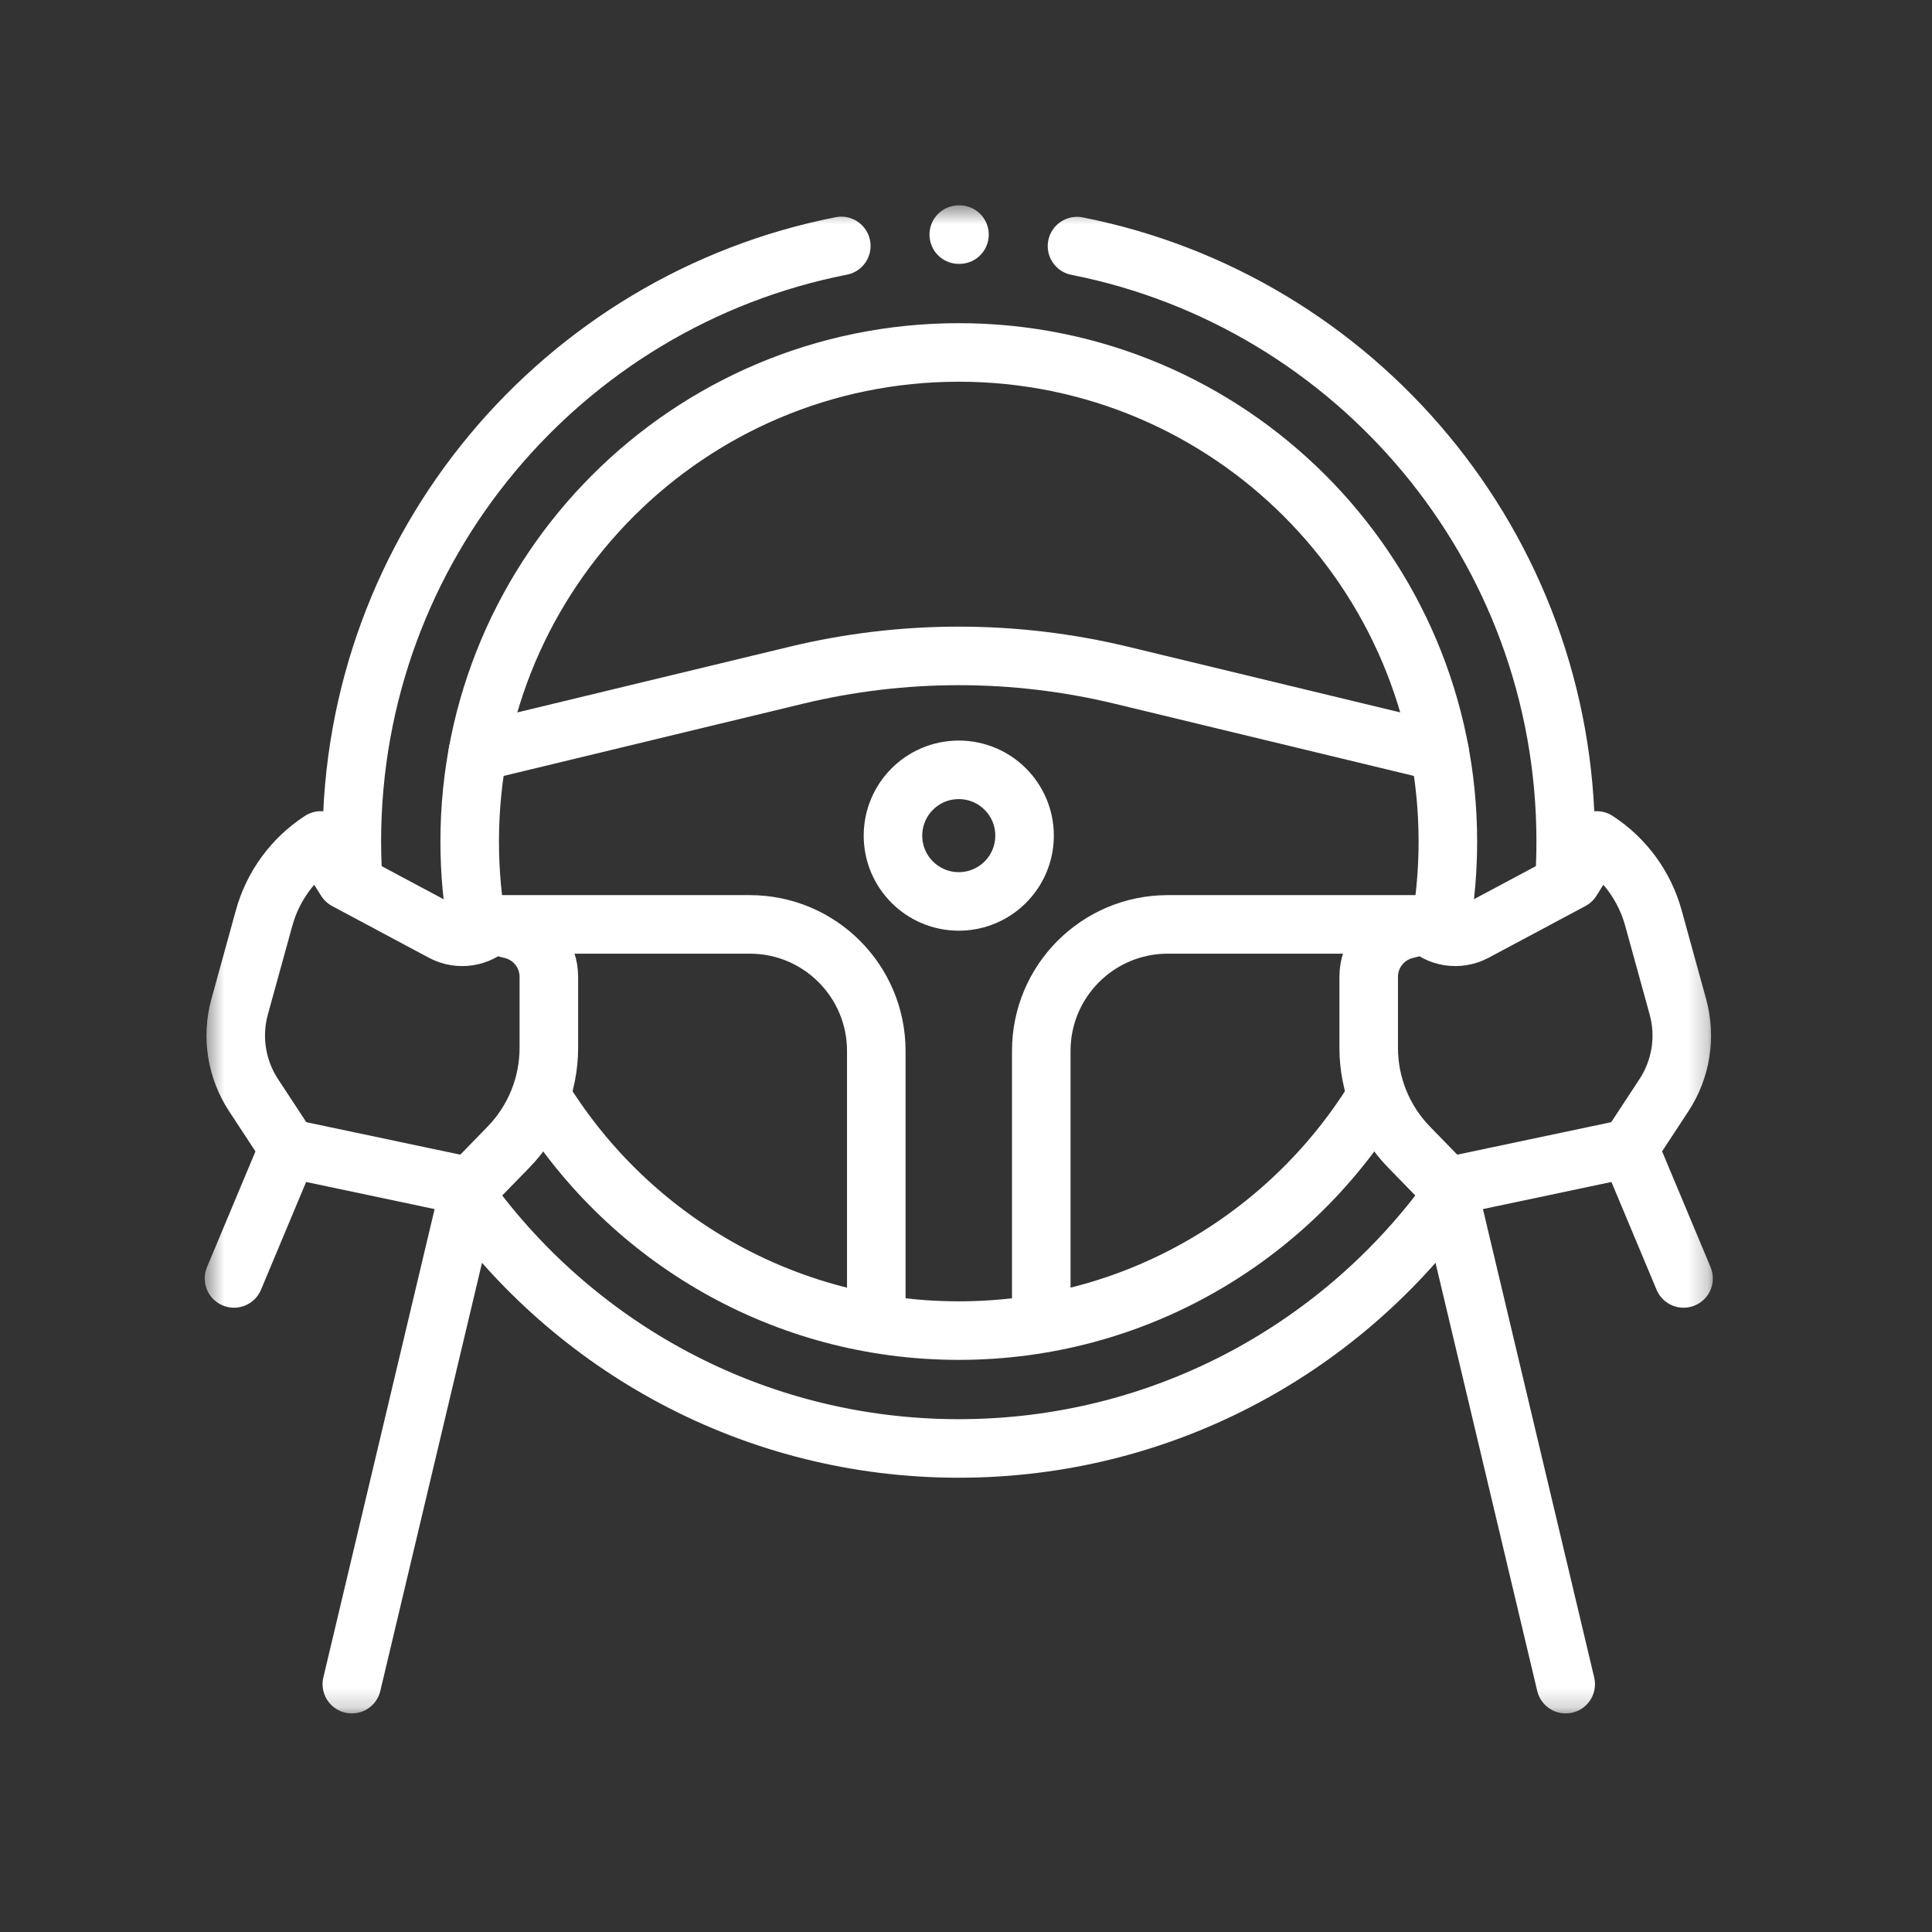
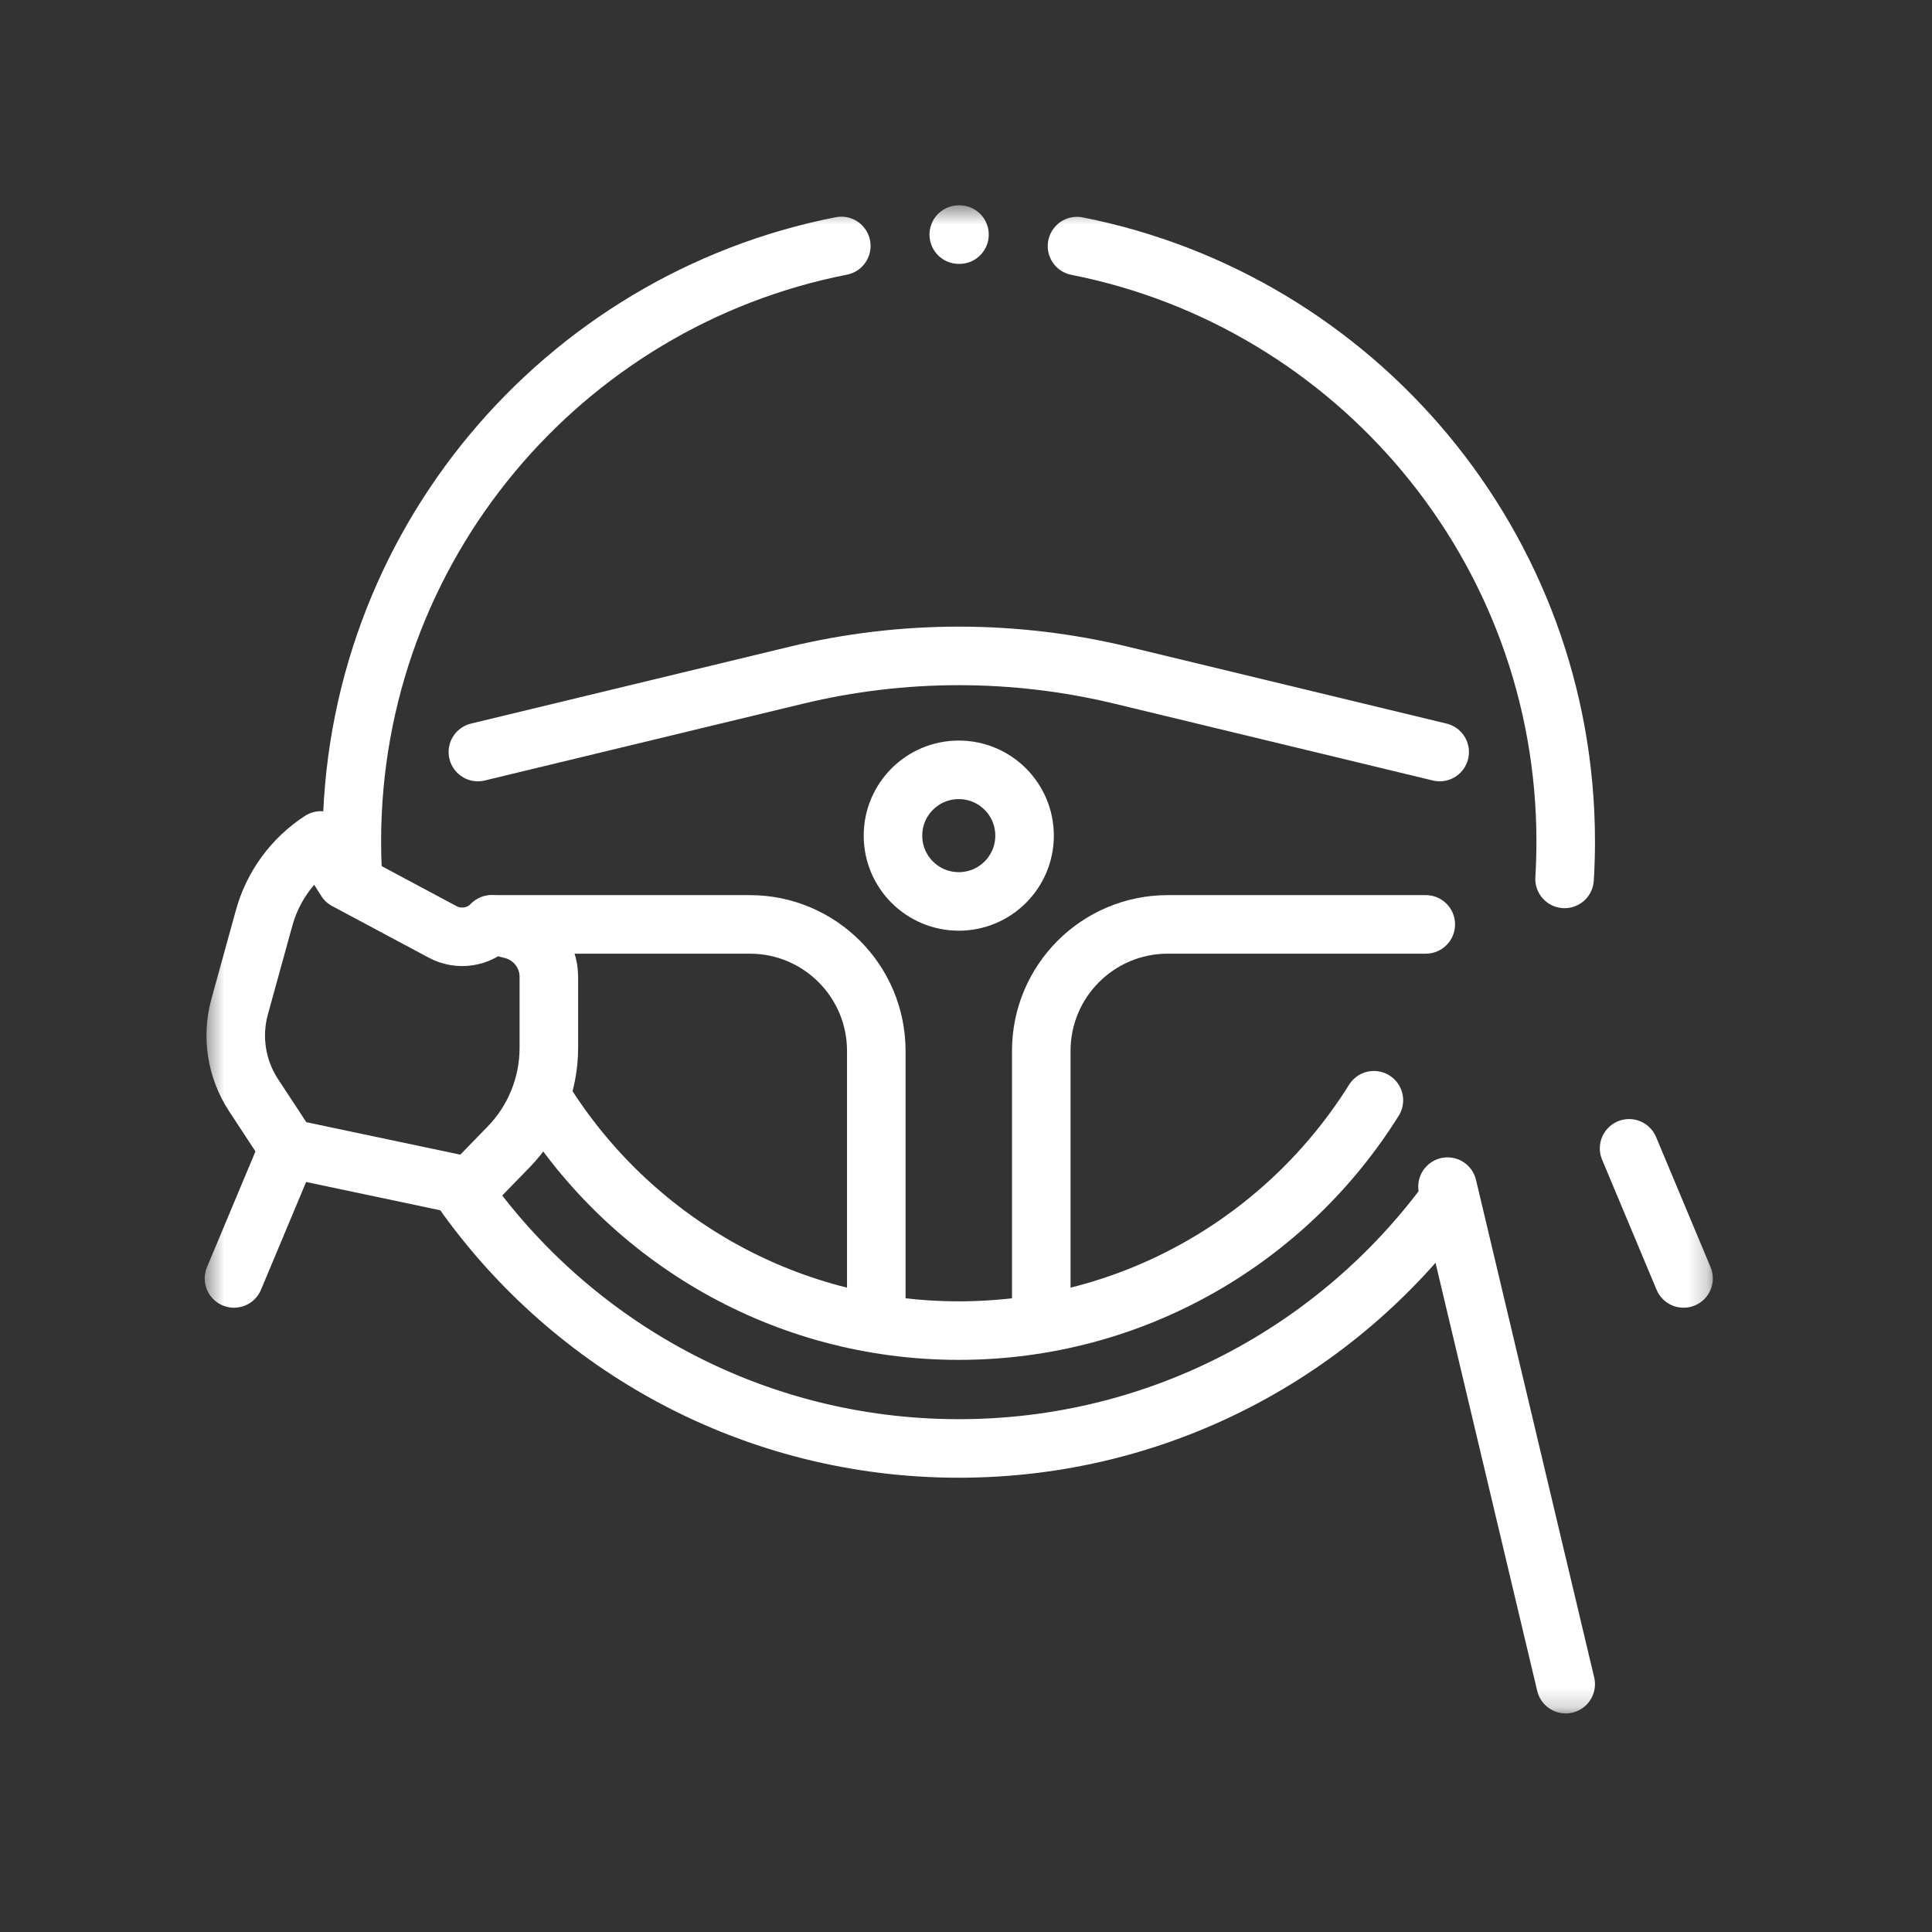
<svg xmlns="http://www.w3.org/2000/svg" width="99" height="99" viewBox="0 0 99 99" fill="none">
  <rect x="0" y="0" width="99" height="99" fill="#333333" stroke="none" />
  <mask id="mask0_452_2596" style="mask-type:luminance" maskUnits="userSpaceOnUse" x="10" y="10" width="78" height="78">
    <path d="M10.48 10.511H87.779V87.81H10.48V10.511Z" fill="white" />
  </mask>
  <g mask="url(#mask0_452_2596)">
    <path d="M53.357 67.531V53.85C53.357 50.27 56.26 47.368 59.84 47.368H73.06" stroke="white" stroke-width="3" stroke-miterlimit="10" stroke-linecap="round" stroke-linejoin="round" />
    <path d="M44.903 67.531V53.85C44.903 50.27 42.001 47.368 38.421 47.368H25.201" stroke="white" stroke-width="3" stroke-miterlimit="10" stroke-linecap="round" stroke-linejoin="round" />
    <path d="M52.501 42.82C52.501 40.958 50.992 39.448 49.13 39.448C47.267 39.448 45.758 40.958 45.758 42.82C45.758 44.682 47.267 46.191 49.13 46.191C50.992 46.191 52.501 44.682 52.501 42.82Z" stroke="white" stroke-width="3" stroke-miterlimit="10" stroke-linecap="round" stroke-linejoin="round" />
    <path d="M24.488 38.536L40.794 34.602C43.523 33.943 46.322 33.61 49.13 33.61C51.938 33.61 54.737 33.943 57.467 34.602L73.772 38.536" stroke="white" stroke-width="3" stroke-miterlimit="10" stroke-linecap="round" stroke-linejoin="round" />
-     <path d="M73.06 47.37C73.72 48.041 74.744 48.197 75.574 47.754L80.533 45.105L81.817 43.067C83.239 43.991 84.273 45.404 84.724 47.039L85.978 51.586C86.404 53.128 86.144 54.779 85.266 56.117L83.477 58.843L74.174 60.806L72.198 58.775C70.875 57.415 70.135 55.593 70.135 53.695V50.054C70.135 48.918 70.903 47.926 72.003 47.642L73.06 47.37Z" stroke="white" stroke-width="3" stroke-miterlimit="10" stroke-linecap="round" stroke-linejoin="round" />
    <path d="M83.478 58.844L86.27 65.51" stroke="white" stroke-width="3" stroke-miterlimit="10" stroke-linecap="round" stroke-linejoin="round" />
    <path d="M74.174 60.806L80.23 86.3" stroke="white" stroke-width="3" stroke-miterlimit="10" stroke-linecap="round" stroke-linejoin="round" />
    <path d="M25.199 47.37C24.538 48.041 23.515 48.197 22.684 47.754L17.726 45.105L16.442 43.067C15.02 43.991 13.985 45.404 13.534 47.039L12.28 51.586C11.855 53.128 12.114 54.779 12.992 56.117L14.781 58.843L24.085 60.806L26.061 58.775C27.384 57.415 28.124 55.593 28.124 53.695V50.054C28.124 48.918 27.355 47.926 26.256 47.642L25.199 47.37Z" stroke="white" stroke-width="3" stroke-miterlimit="10" stroke-linecap="round" stroke-linejoin="round" />
    <path d="M14.782 58.844L11.99 65.51" stroke="white" stroke-width="3" stroke-miterlimit="10" stroke-linecap="round" stroke-linejoin="round" />
-     <path d="M24.085 60.806L18.029 86.3" stroke="white" stroke-width="3" stroke-miterlimit="10" stroke-linecap="round" stroke-linejoin="round" />
    <path d="M23.693 61.022C29.323 69.007 38.617 74.222 49.13 74.222C59.402 74.222 68.512 69.242 74.175 61.564" stroke="white" stroke-width="3" stroke-miterlimit="10" stroke-linecap="round" stroke-linejoin="round" />
    <path d="M43.11 12.603C28.815 15.407 18.029 28.005 18.029 43.121C18.029 43.641 18.042 44.157 18.067 44.669" stroke="white" stroke-width="3" stroke-miterlimit="10" stroke-linecap="round" stroke-linejoin="round" />
    <path d="M49.166 12.021C49.154 12.021 49.141 12.021 49.129 12.021" stroke="white" stroke-width="3" stroke-miterlimit="10" stroke-linecap="round" stroke-linejoin="round" />
    <path d="M80.172 45.037C80.211 44.403 80.23 43.765 80.23 43.122C80.23 28.018 69.464 15.429 55.188 12.611" stroke="white" stroke-width="3" stroke-miterlimit="10" stroke-linecap="round" stroke-linejoin="round" />
-     <path d="M73.834 47.368C74.069 45.988 74.192 44.569 74.192 43.121C74.192 29.28 62.971 18.06 49.13 18.06C35.289 18.06 24.068 29.28 24.068 43.121C24.068 44.689 24.212 46.224 24.488 47.712" stroke="white" stroke-width="3" stroke-miterlimit="10" stroke-linecap="round" stroke-linejoin="round" />
    <path d="M27.859 56.383C32.287 63.469 40.157 68.183 49.129 68.183C58.102 68.183 65.974 63.468 70.401 56.379" stroke="white" stroke-width="3" stroke-miterlimit="10" stroke-linecap="round" stroke-linejoin="round" />
  </g>
</svg>